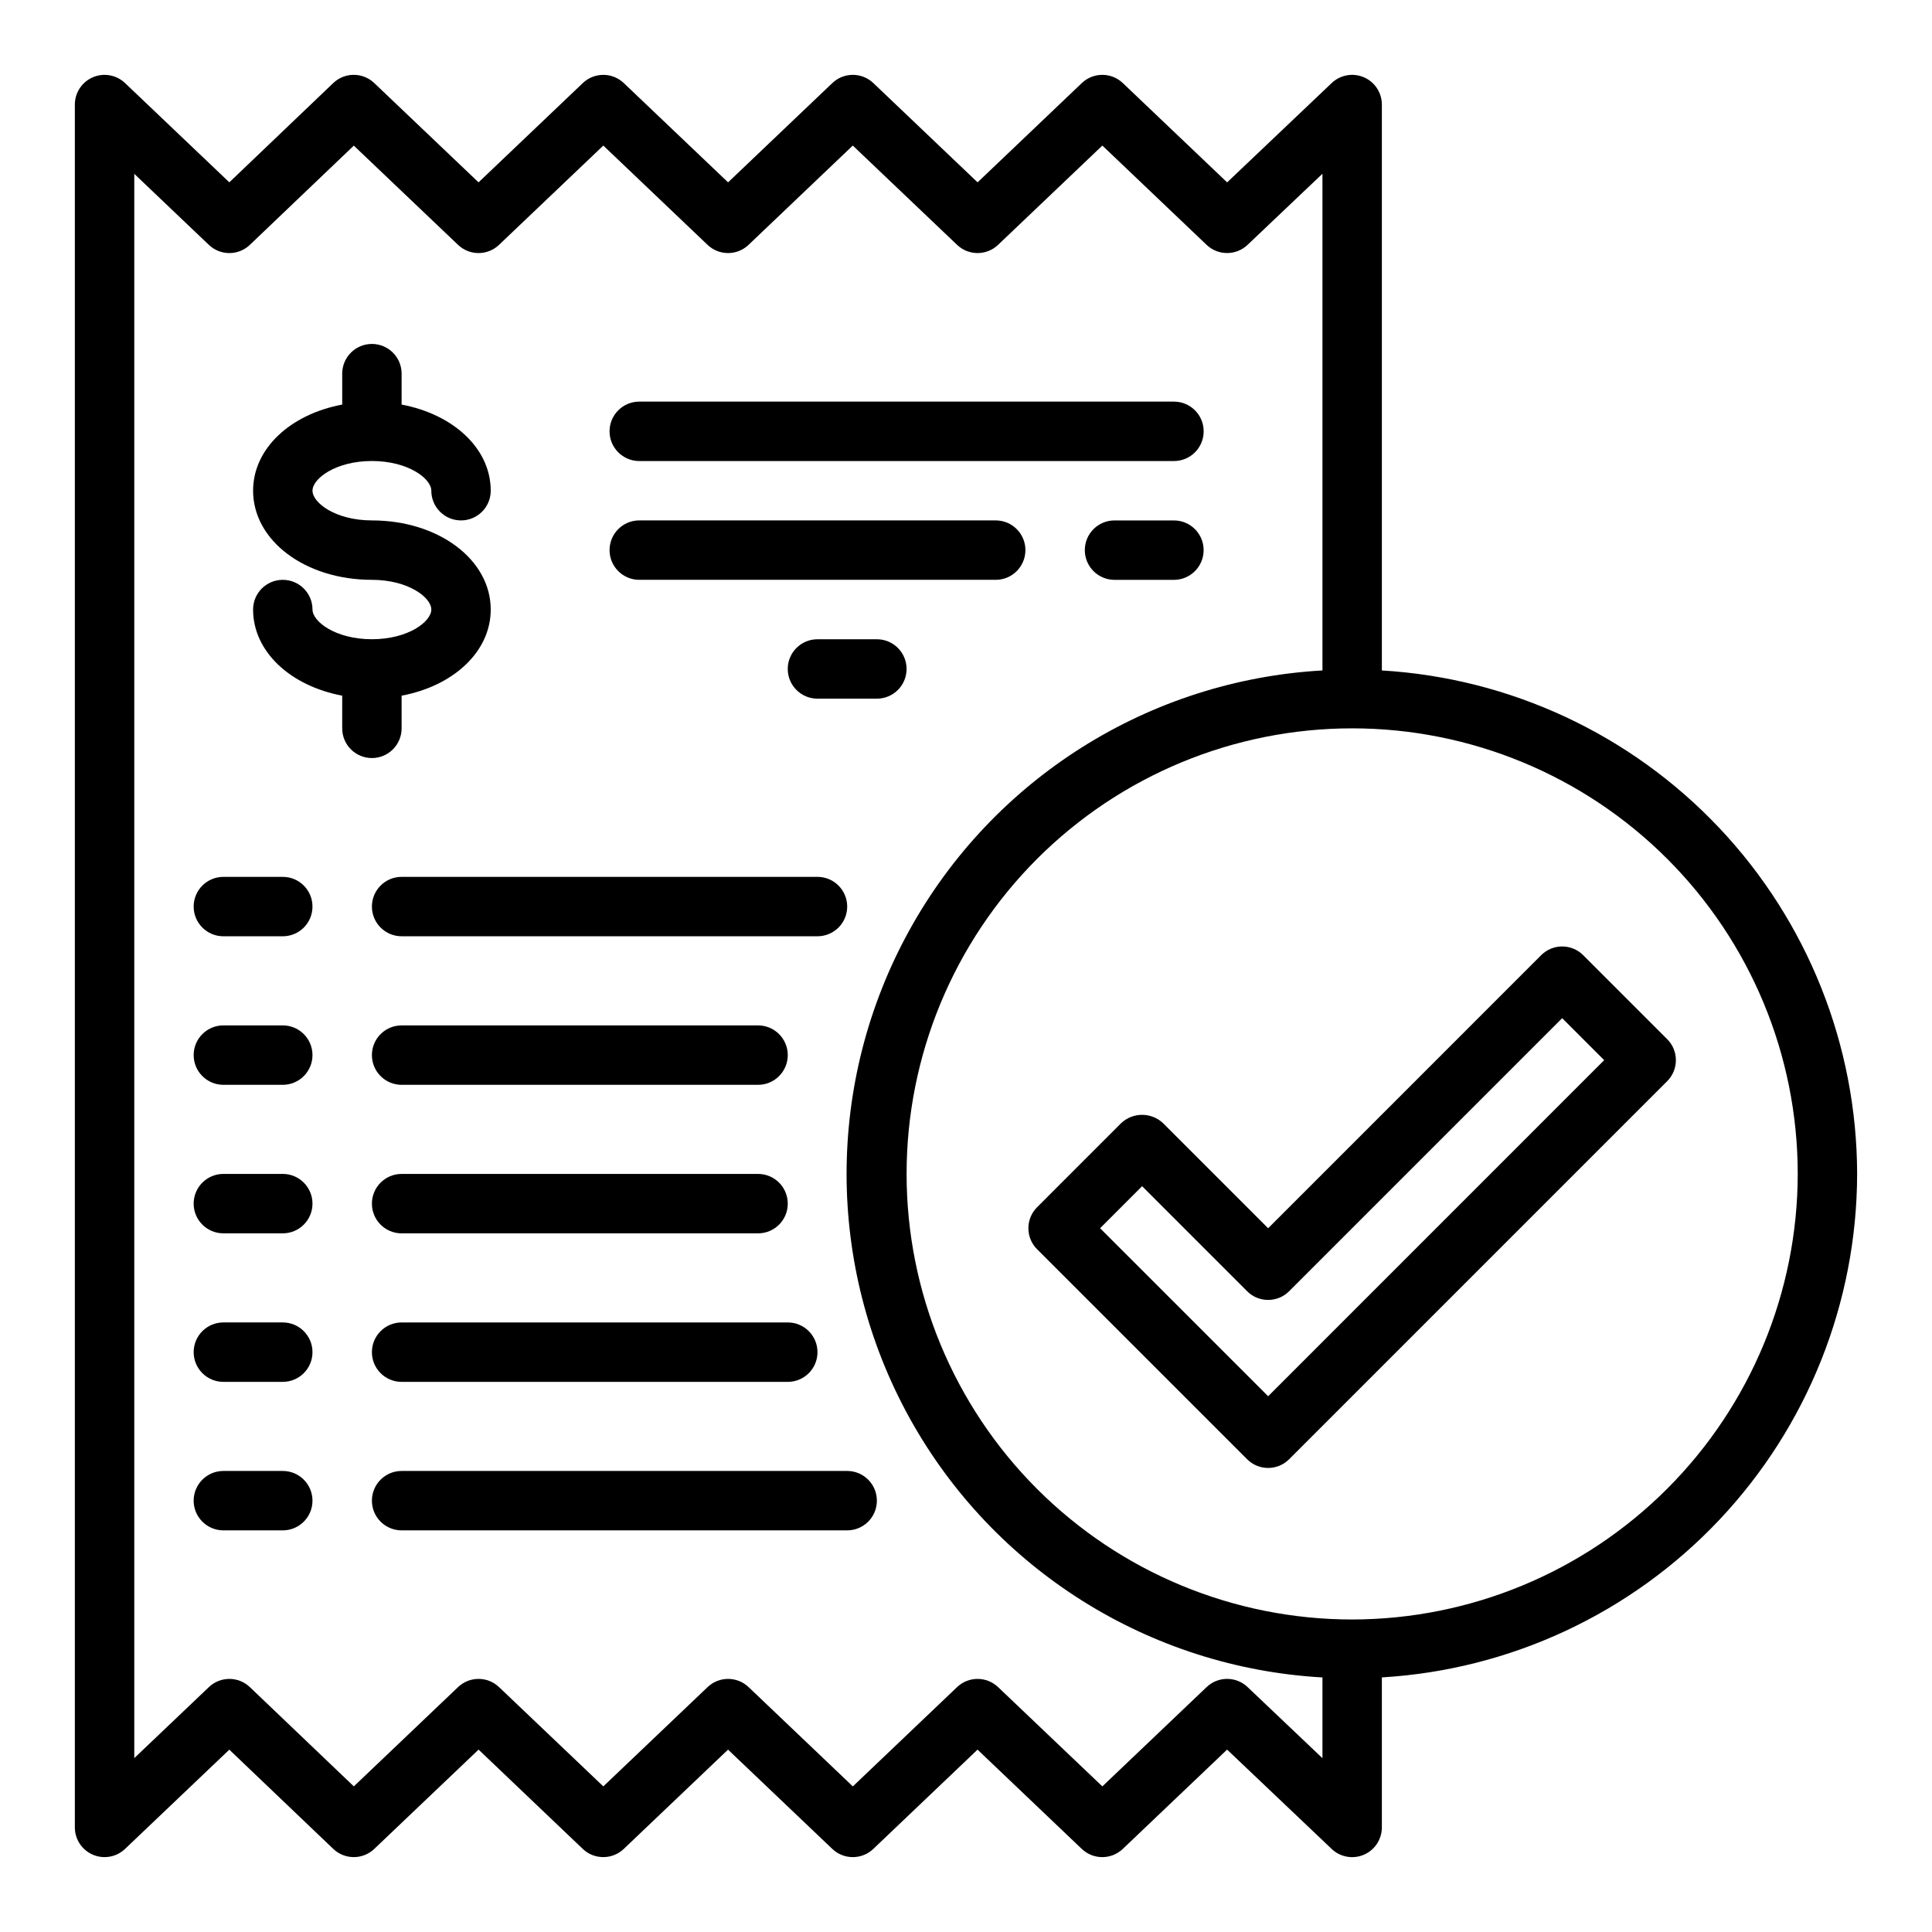
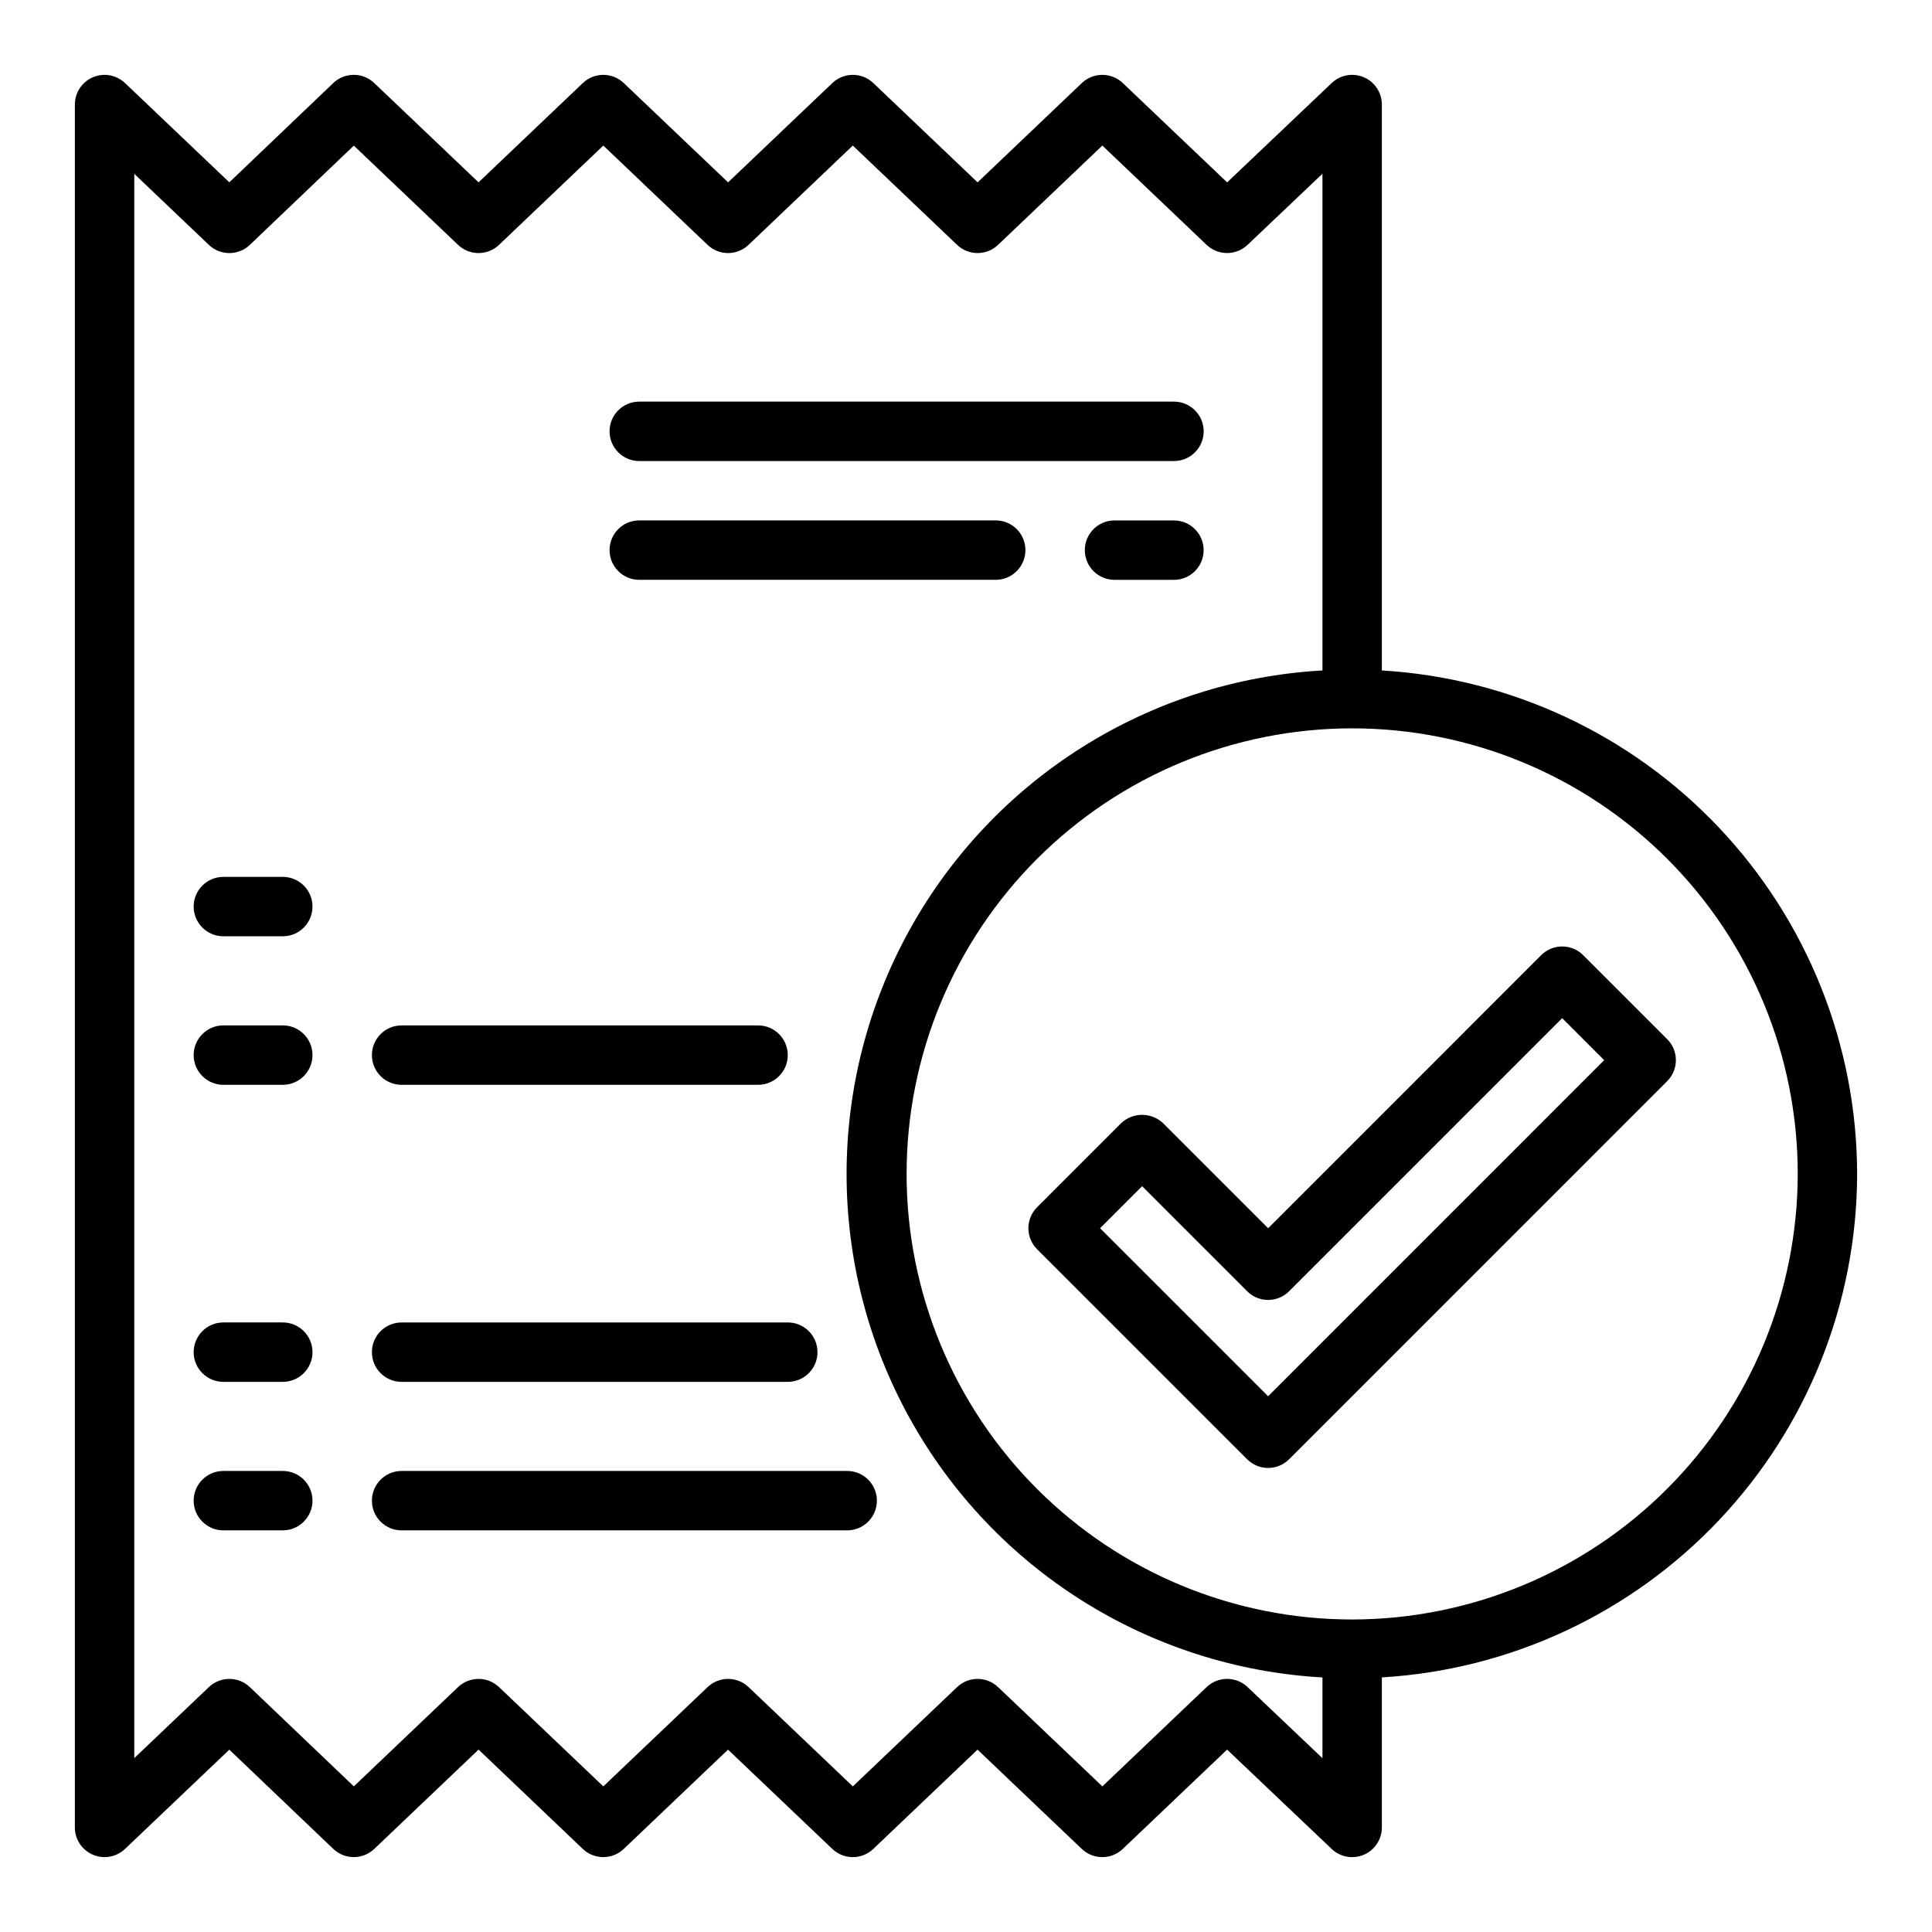
<svg xmlns="http://www.w3.org/2000/svg" fill="#000000" width="800px" height="800px" version="1.1" viewBox="144 144 512 512">
  <g>
-     <path d="m250.43 337.02v-8.66c13.707-2.574 23.617-11.629 23.617-22.828 0-13.242-13.832-23.617-31.488-23.617-9.613 0-15.742-4.66-15.742-7.871s6.133-7.871 15.742-7.871c9.613 0 15.742 4.66 15.742 7.871 0 4.348 3.527 7.871 7.875 7.871 4.348 0 7.871-3.523 7.871-7.871 0-11.188-9.91-20.238-23.617-22.828v-8.195c0-4.348-3.523-7.871-7.871-7.871s-7.871 3.523-7.871 7.871v8.195c-13.707 2.574-23.617 11.629-23.617 22.828 0 13.242 13.832 23.617 31.488 23.617 9.613 0 15.742 4.66 15.742 7.871 0 3.211-6.133 7.871-15.742 7.871-9.613 0-15.742-4.66-15.742-7.871h-0.004c0-4.348-3.523-7.871-7.871-7.871s-7.871 3.523-7.871 7.871c0 11.188 9.91 20.238 23.617 22.828v8.66c0 4.348 3.523 7.871 7.871 7.871s7.871-3.523 7.871-7.871z" />
    <path d="m313.41 297.66h94.465c4.348 0 7.871-3.527 7.871-7.875 0-4.348-3.523-7.871-7.871-7.871h-94.465c-4.348 0-7.871 3.523-7.871 7.871 0 4.348 3.523 7.875 7.871 7.875z" />
    <path d="m313.41 266.18h141.7c4.348 0 7.875-3.527 7.875-7.875 0-4.348-3.527-7.871-7.875-7.871h-141.7c-4.348 0-7.871 3.523-7.871 7.871 0 4.348 3.523 7.875 7.871 7.875z" />
    <path d="m218.94 376.38h-15.742c-4.348 0-7.875 3.523-7.875 7.871s3.527 7.871 7.875 7.871h15.742c4.348 0 7.871-3.523 7.871-7.871s-3.523-7.871-7.871-7.871z" />
    <path d="m218.94 415.74h-15.742c-4.348 0-7.875 3.523-7.875 7.871 0 4.348 3.527 7.875 7.875 7.875h15.742c4.348 0 7.871-3.527 7.871-7.875 0-4.348-3.523-7.871-7.871-7.871z" />
-     <path d="m218.94 455.1h-15.742c-4.348 0-7.875 3.527-7.875 7.875 0 4.348 3.527 7.871 7.875 7.871h15.742c4.348 0 7.871-3.523 7.871-7.871 0-4.348-3.523-7.875-7.871-7.875z" />
    <path d="m218.94 494.46h-15.742c-4.348 0-7.875 3.527-7.875 7.875 0 4.348 3.527 7.871 7.875 7.871h15.742c4.348 0 7.871-3.523 7.871-7.871 0-4.348-3.523-7.875-7.871-7.875z" />
    <path d="m218.94 533.82h-15.742c-4.348 0-7.875 3.523-7.875 7.871 0 4.348 3.527 7.871 7.875 7.871h15.742c4.348 0 7.871-3.523 7.871-7.871 0-4.348-3.523-7.871-7.871-7.871z" />
-     <path d="m376.38 313.41h-15.746c-4.348 0-7.871 3.523-7.871 7.871s3.523 7.871 7.871 7.871h15.746c4.348 0 7.871-3.523 7.871-7.871s-3.523-7.871-7.871-7.871z" />
    <path d="m455.1 281.92h-15.742c-4.348 0-7.871 3.523-7.871 7.871 0 4.348 3.523 7.875 7.871 7.875h15.742c4.348 0 7.875-3.527 7.875-7.875 0-4.348-3.527-7.871-7.875-7.871z" />
-     <path d="m242.56 384.25c0 2.09 0.828 4.09 2.305 5.566 1.477 1.477 3.481 2.305 5.566 2.305h110.21c4.348 0 7.875-3.523 7.875-7.871s-3.527-7.871-7.875-7.871h-110.21c-4.348 0-7.871 3.523-7.871 7.871z" />
    <path d="m250.43 431.49h94.465c4.348 0 7.871-3.527 7.871-7.875 0-4.348-3.523-7.871-7.871-7.871h-94.465c-4.348 0-7.871 3.523-7.871 7.871 0 4.348 3.523 7.875 7.871 7.875z" />
-     <path d="m250.43 470.85h94.465c4.348 0 7.871-3.523 7.871-7.871 0-4.348-3.523-7.875-7.871-7.875h-94.465c-4.348 0-7.871 3.527-7.871 7.875 0 4.348 3.523 7.871 7.871 7.871z" />
    <path d="m250.43 510.21h102.34c4.348 0 7.871-3.523 7.871-7.871 0-4.348-3.523-7.875-7.871-7.875h-102.34c-4.348 0-7.871 3.527-7.871 7.875 0 4.348 3.523 7.871 7.871 7.871z" />
    <path d="m368.51 533.82h-118.08c-4.348 0-7.871 3.523-7.871 7.871 0 4.348 3.523 7.871 7.871 7.871h118.08c4.348 0 7.871-3.523 7.871-7.871 0-4.348-3.523-7.871-7.871-7.871z" />
    <path d="m636.16 455.1c-0.059-34.094-13.121-66.887-36.527-91.68s-55.391-39.723-89.426-41.742v-149.97c-0.004-3.144-1.875-5.988-4.766-7.231-2.891-1.238-6.242-0.641-8.523 1.523l-27.715 26.332-27.648-26.324c-3.039-2.894-7.816-2.894-10.855 0l-27.629 26.316-27.633-26.316c-3.039-2.894-7.816-2.894-10.855 0l-27.637 26.316-27.641-26.316c-3.039-2.891-7.809-2.891-10.848 0l-27.637 26.316-27.641-26.316c-3.039-2.898-7.82-2.898-10.863 0l-27.543 26.309-27.641-26.309c-2.281-2.168-5.633-2.769-8.523-1.531-2.894 1.238-4.769 4.082-4.773 7.231v456.58c0.004 3.144 1.879 5.988 4.773 7.227 2.891 1.242 6.242 0.641 8.523-1.527l27.641-26.309 27.551 26.301c3.043 2.898 7.824 2.898 10.863 0l27.641-26.316 27.621 26.324c3.039 2.887 7.809 2.887 10.848 0l27.641-26.316 27.637 26.316c3.039 2.891 7.816 2.891 10.855 0l27.629-26.316 27.629 26.316h0.004c3.039 2.891 7.816 2.891 10.855 0l27.648-26.324 27.719 26.332h-0.004c2.281 2.168 5.637 2.769 8.531 1.527 2.891-1.242 4.766-4.09 4.766-7.234v-39.762c34.035-2.019 66.02-16.949 89.426-41.742 23.406-24.797 36.469-57.586 36.527-91.684zm-161.54 135.99c-3.039-2.891-7.809-2.891-10.848 0l-27.637 26.32-27.641-26.316v0.004c-3.039-2.894-7.816-2.894-10.855 0l-27.629 26.316-27.629-26.316h-0.004c-3.039-2.894-7.816-2.894-10.855 0l-27.637 26.312-27.641-26.316v0.004c-3.039-2.894-7.816-2.894-10.855 0l-27.621 26.309-27.551-26.301h-0.004c-3.039-2.902-7.82-2.902-10.863 0l-19.766 18.812v-419.85l19.766 18.824c3.043 2.898 7.824 2.898 10.863 0l27.551-26.301 27.625 26.301c3.039 2.894 7.816 2.894 10.855 0l27.641-26.316 27.629 26.316c3.039 2.894 7.816 2.894 10.855 0l27.629-26.316 27.641 26.316c3.039 2.894 7.816 2.894 10.855 0l27.641-26.316 27.629 26.316c3.039 2.887 7.809 2.887 10.848 0l19.852-18.848v131.63c-45.879 2.59-87.215 28.574-109.44 68.797-22.227 40.223-22.227 89.043 0 129.27 22.223 40.223 63.559 66.203 109.44 68.797v21.402zm27.719-17.91c-31.316 0-61.352-12.441-83.496-34.586-22.145-22.145-34.586-52.18-34.586-83.496 0-31.316 12.441-61.352 34.586-83.496 22.145-22.141 52.18-34.582 83.496-34.582 31.316 0 61.352 12.441 83.496 34.582 22.141 22.145 34.582 52.18 34.582 83.496-0.035 31.309-12.484 61.32-34.621 83.457-22.137 22.137-52.152 34.59-83.457 34.625z" />
    <path d="m585.82 419.39-22.262-22.262c-3.074-3.074-8.055-3.074-11.129 0l-72.359 72.367-27.836-27.836c-3.125-2.953-8.008-2.953-11.133 0l-22.262 22.27c-3.074 3.074-3.074 8.059 0 11.133l55.664 55.656c3.074 3.07 8.055 3.07 11.129 0l100.19-100.2c3.074-3.074 3.074-8.059 0-11.133zm-105.75 94.629-44.531-44.523 11.133-11.141 27.836 27.836h-0.004c3.074 3.074 8.055 3.074 11.129 0l72.359-72.367 11.133 11.133z" />
  </g>
</svg>